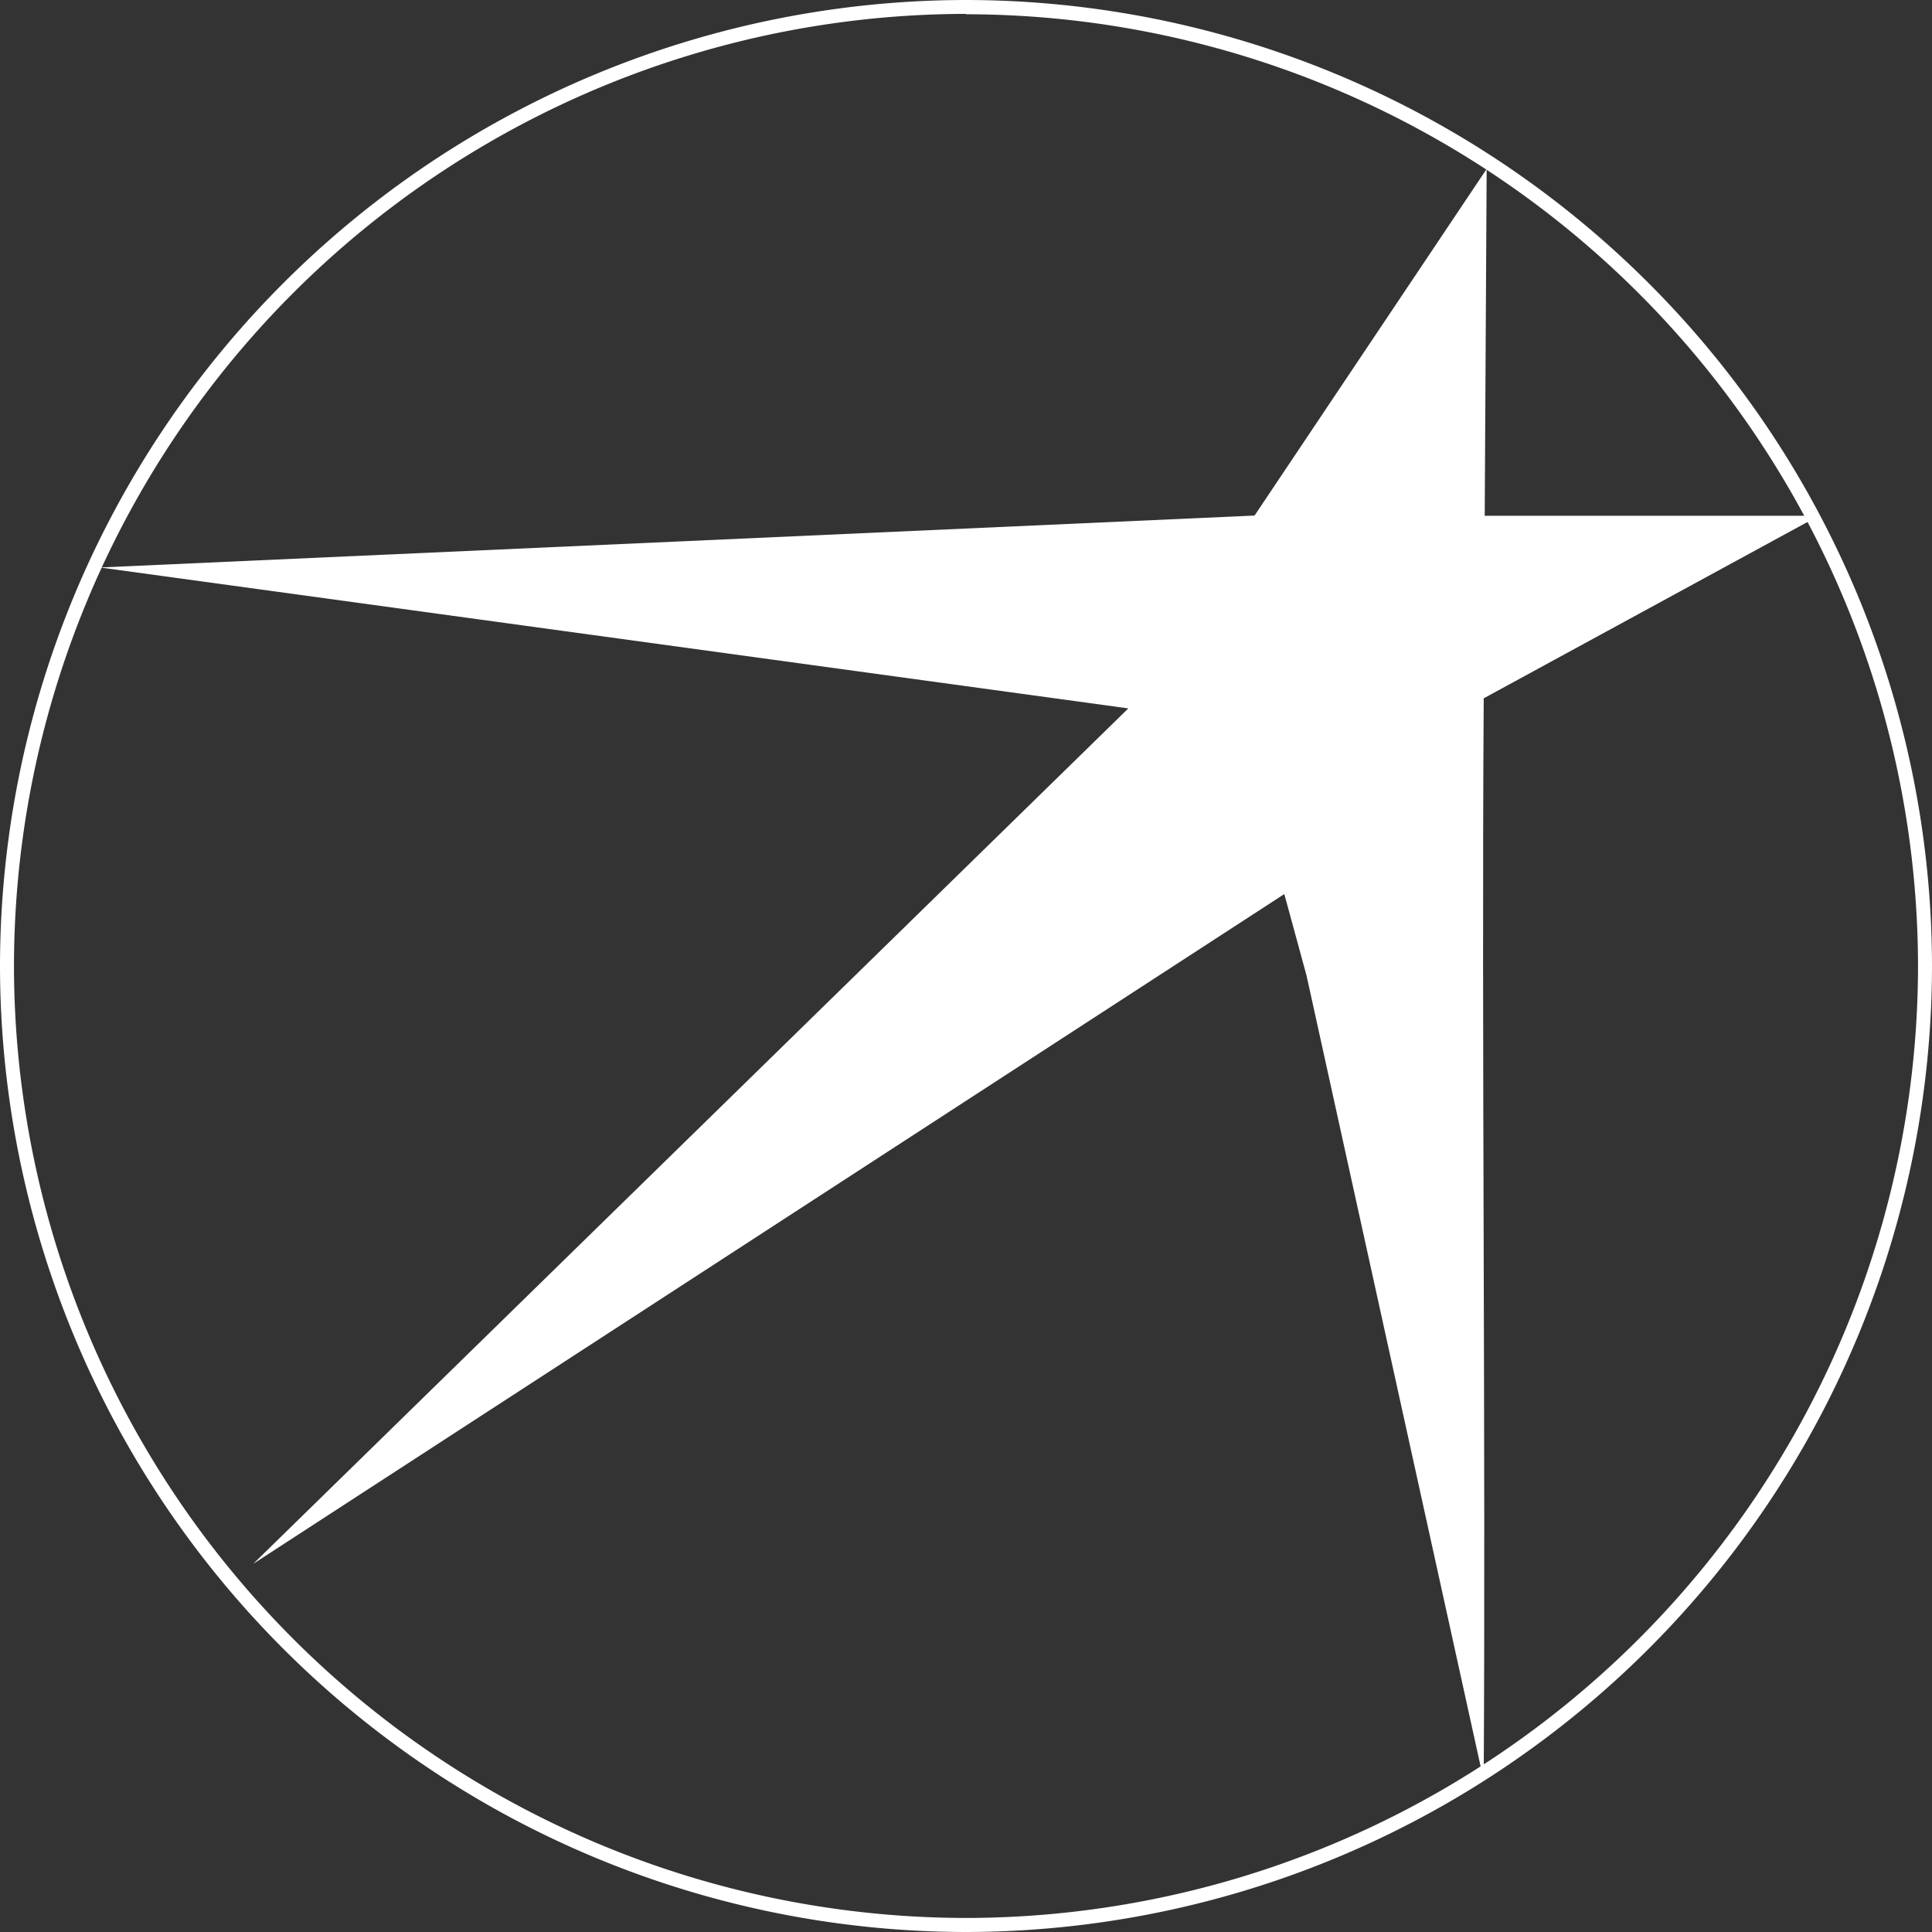
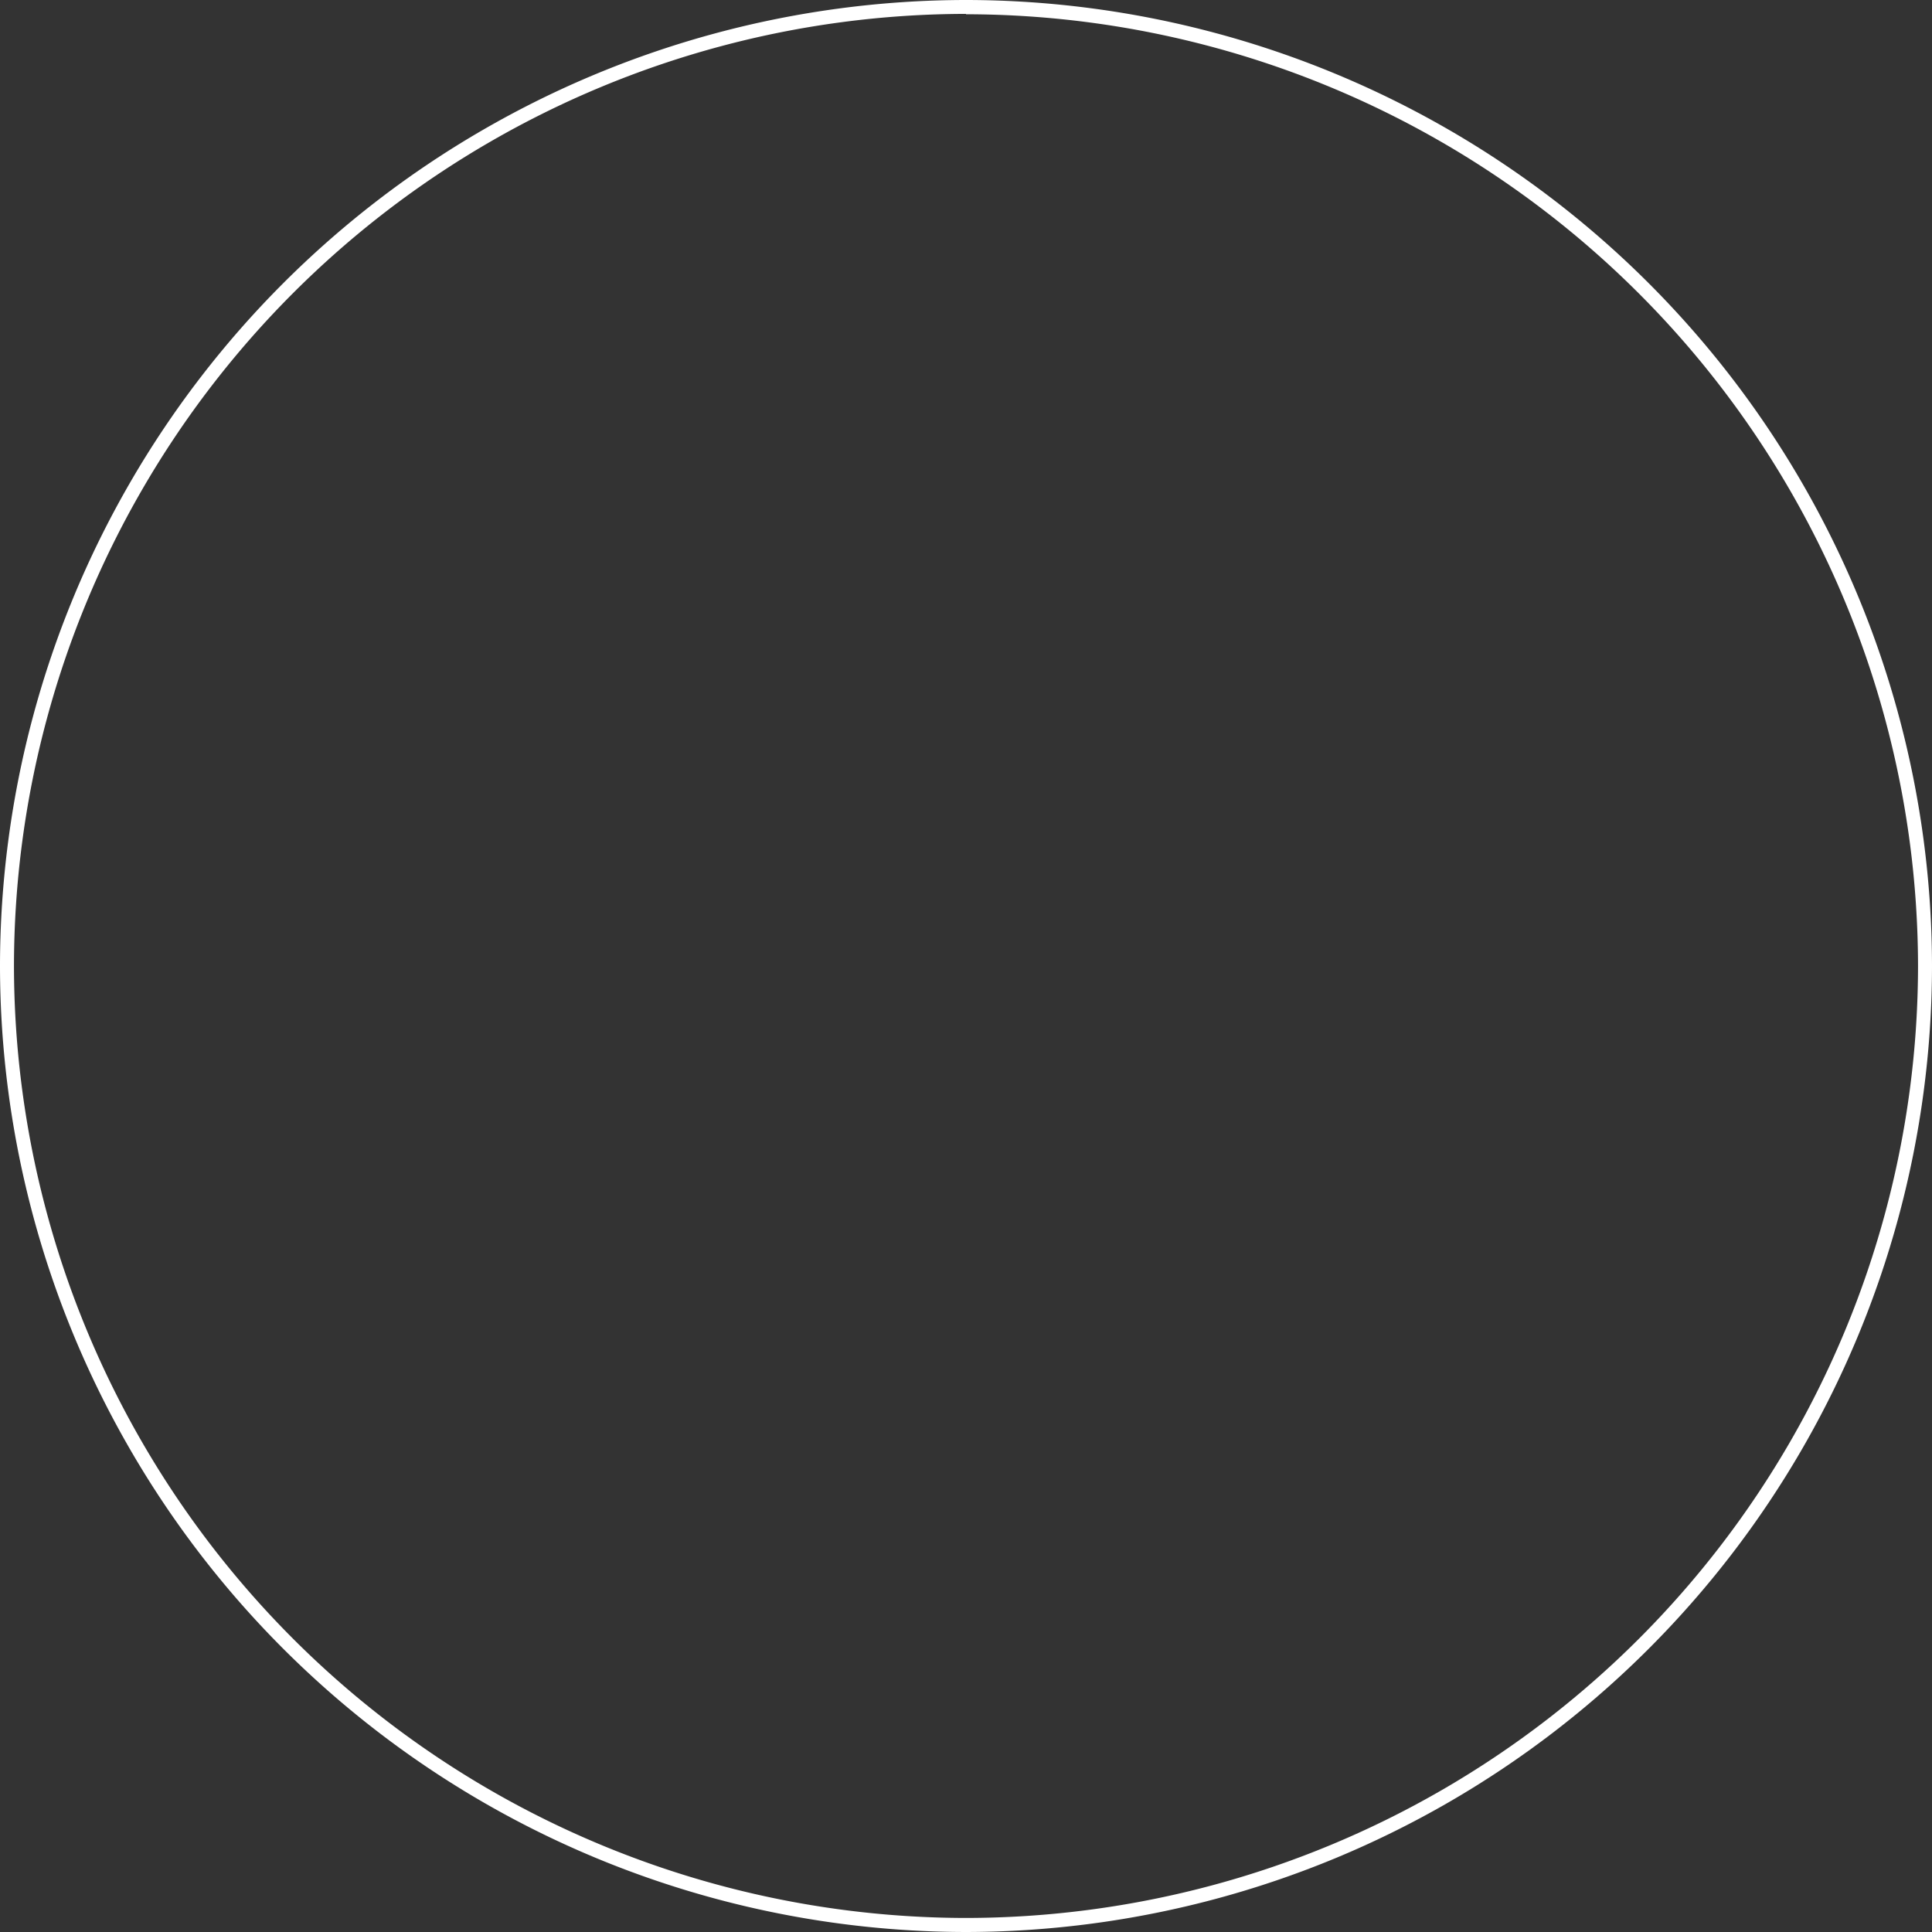
<svg xmlns="http://www.w3.org/2000/svg" width="26.828" height="26.828" viewBox="0 0 26.828 26.828">
  <rect x="0" y="0" width="26.828" height="26.828" fill="#333333" stroke="none" />
  <g id="グループ_102" data-name="グループ 102" transform="translate(4694.044 4299.298)">
-     <path id="パス_157" data-name="パス 157" d="M-4673.4-4296.952q-.014,2.407-.027,4.816h4.641l-4.655,2.535c-.03,4.828.028,10.2,0,15.026l-2.46-11.175-.309-1.133-14.317,9.3,12.151-11.878-14.279-1.957,16.032-.721Z" fill="#fff" />
    <g id="グループ_101" data-name="グループ 101">
      <path id="パス_158" data-name="パス 158" d="M-4680.63-4272.47a13.429,13.429,0,0,1-13.414-13.415,13.428,13.428,0,0,1,13.414-13.413,13.429,13.429,0,0,1,13.414,13.413A13.43,13.43,0,0,1-4680.63-4272.47Zm0-26.635a13.235,13.235,0,0,0-13.22,13.22,13.235,13.235,0,0,0,13.22,13.22,13.235,13.235,0,0,0,13.22-13.22A13.236,13.236,0,0,0-4680.63-4299.1Z" fill="#fff" />
    </g>
  </g>
</svg>